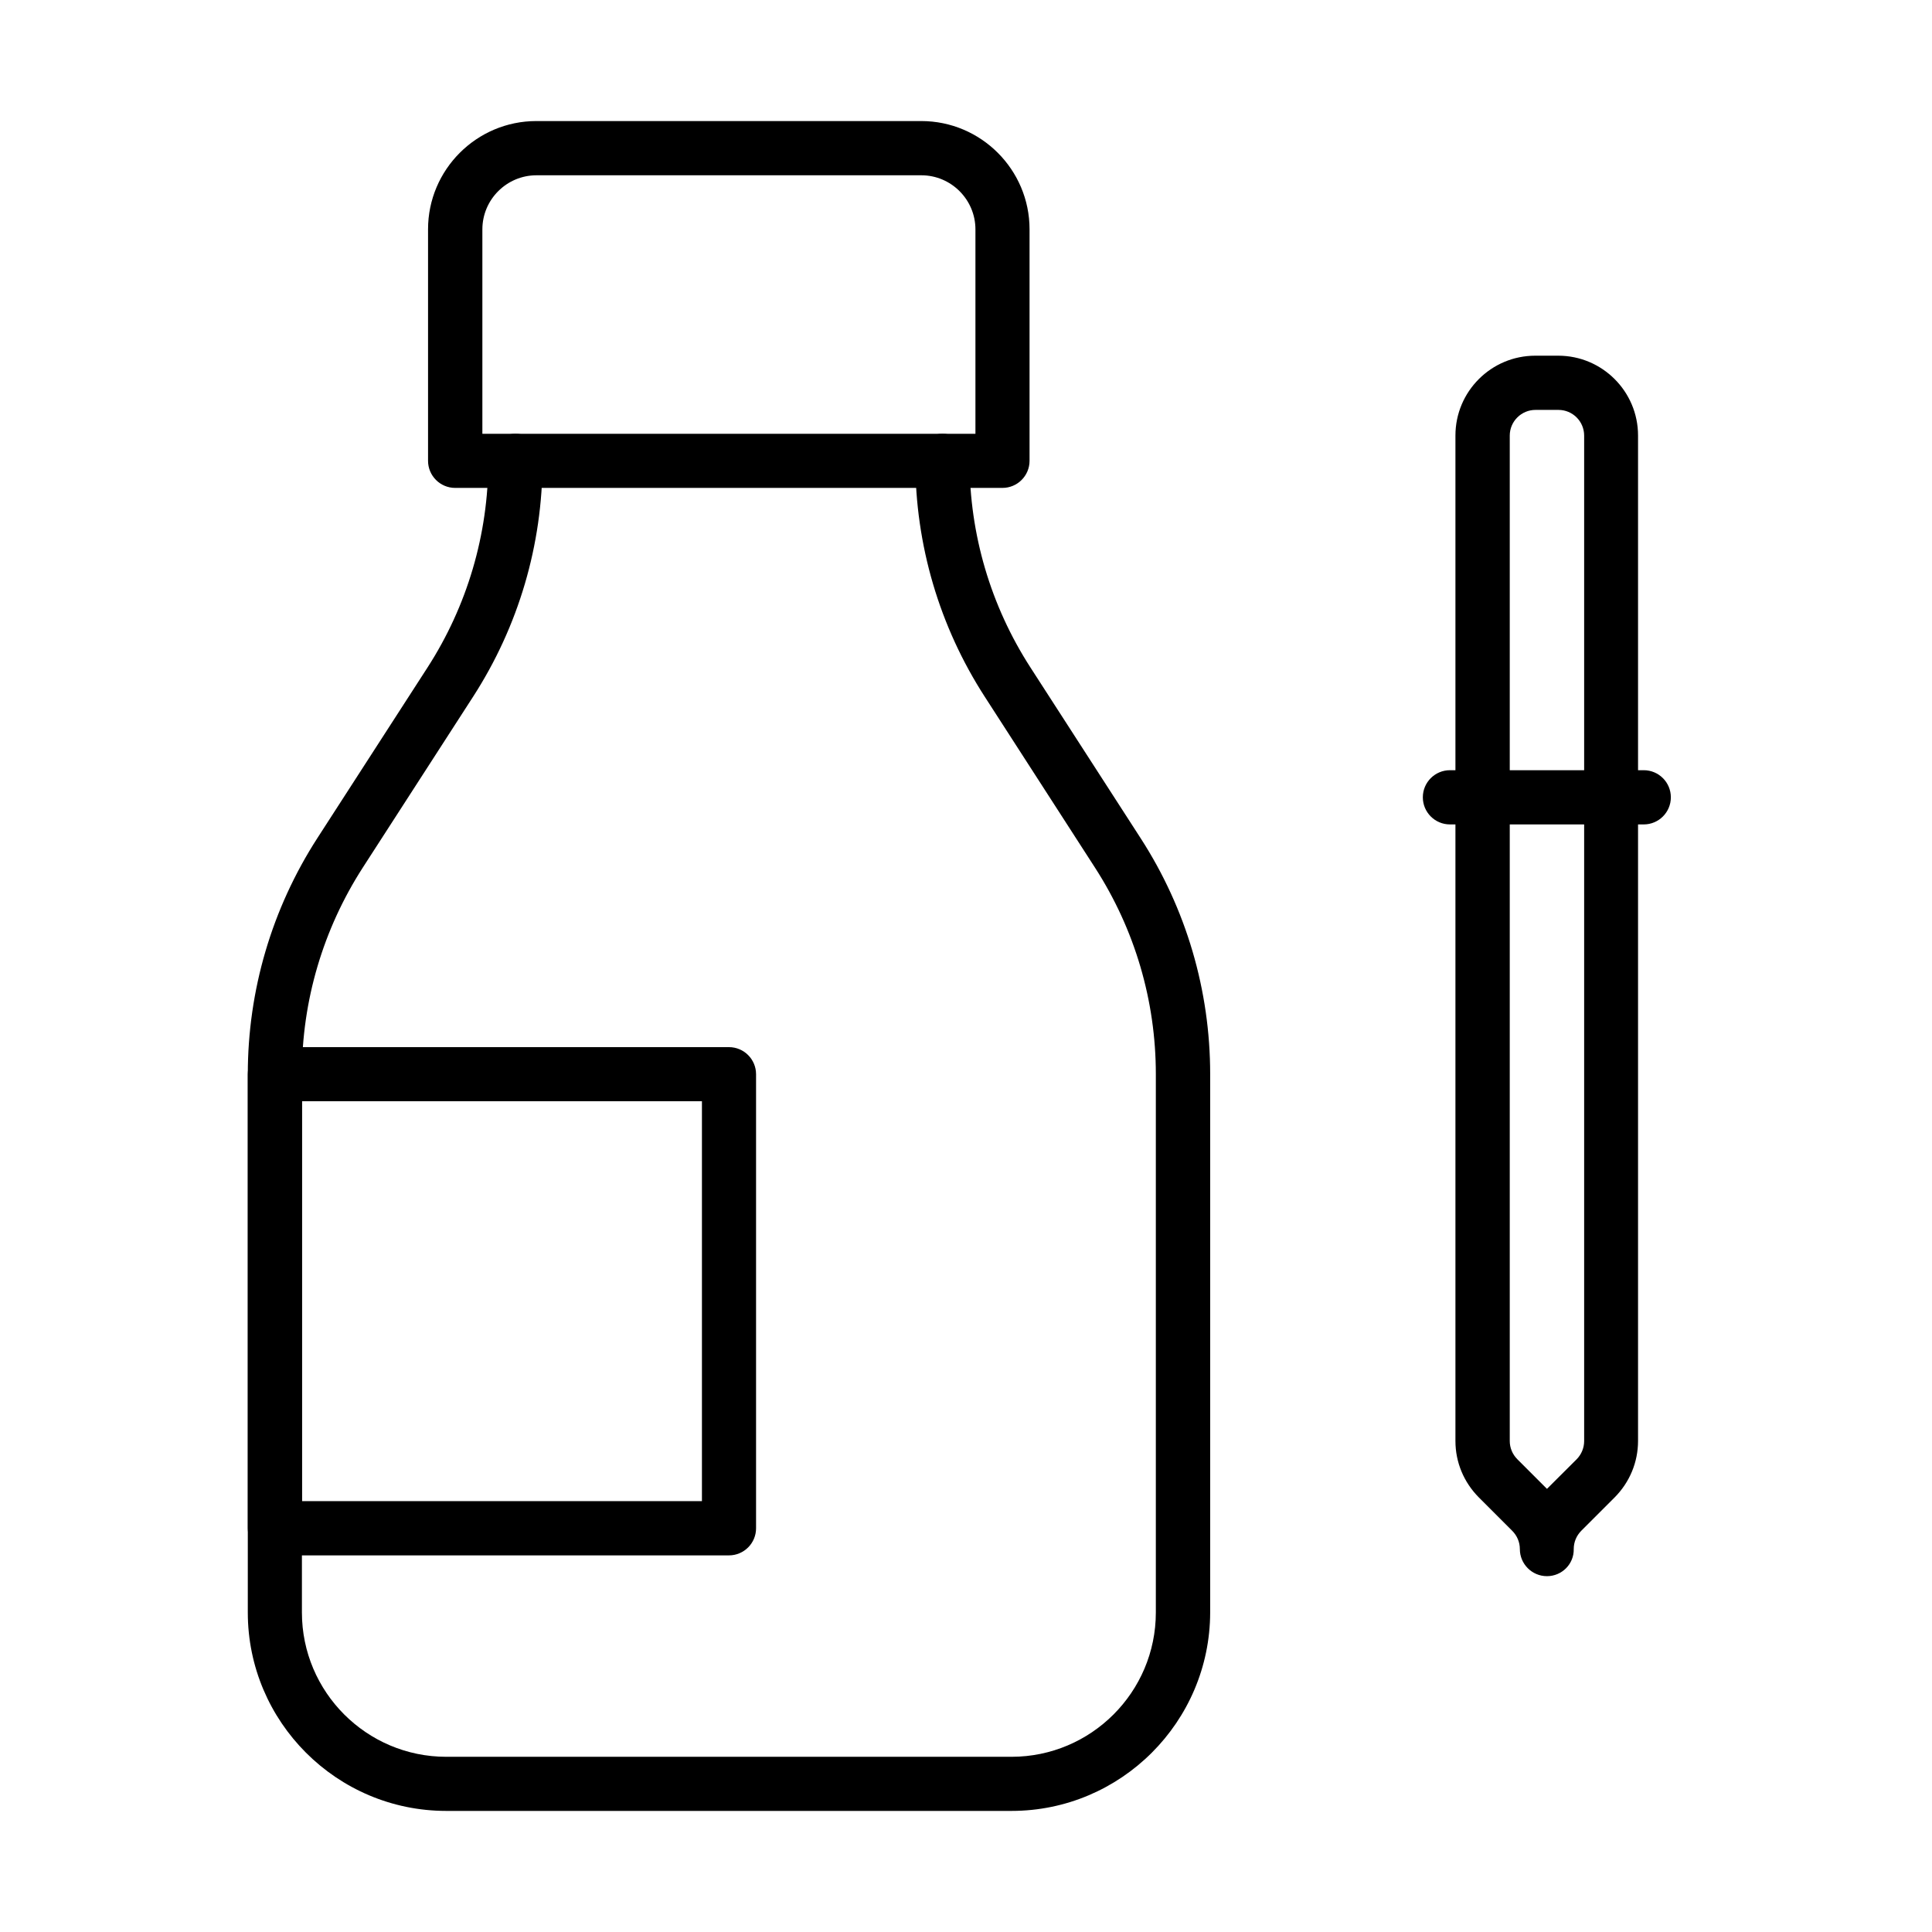
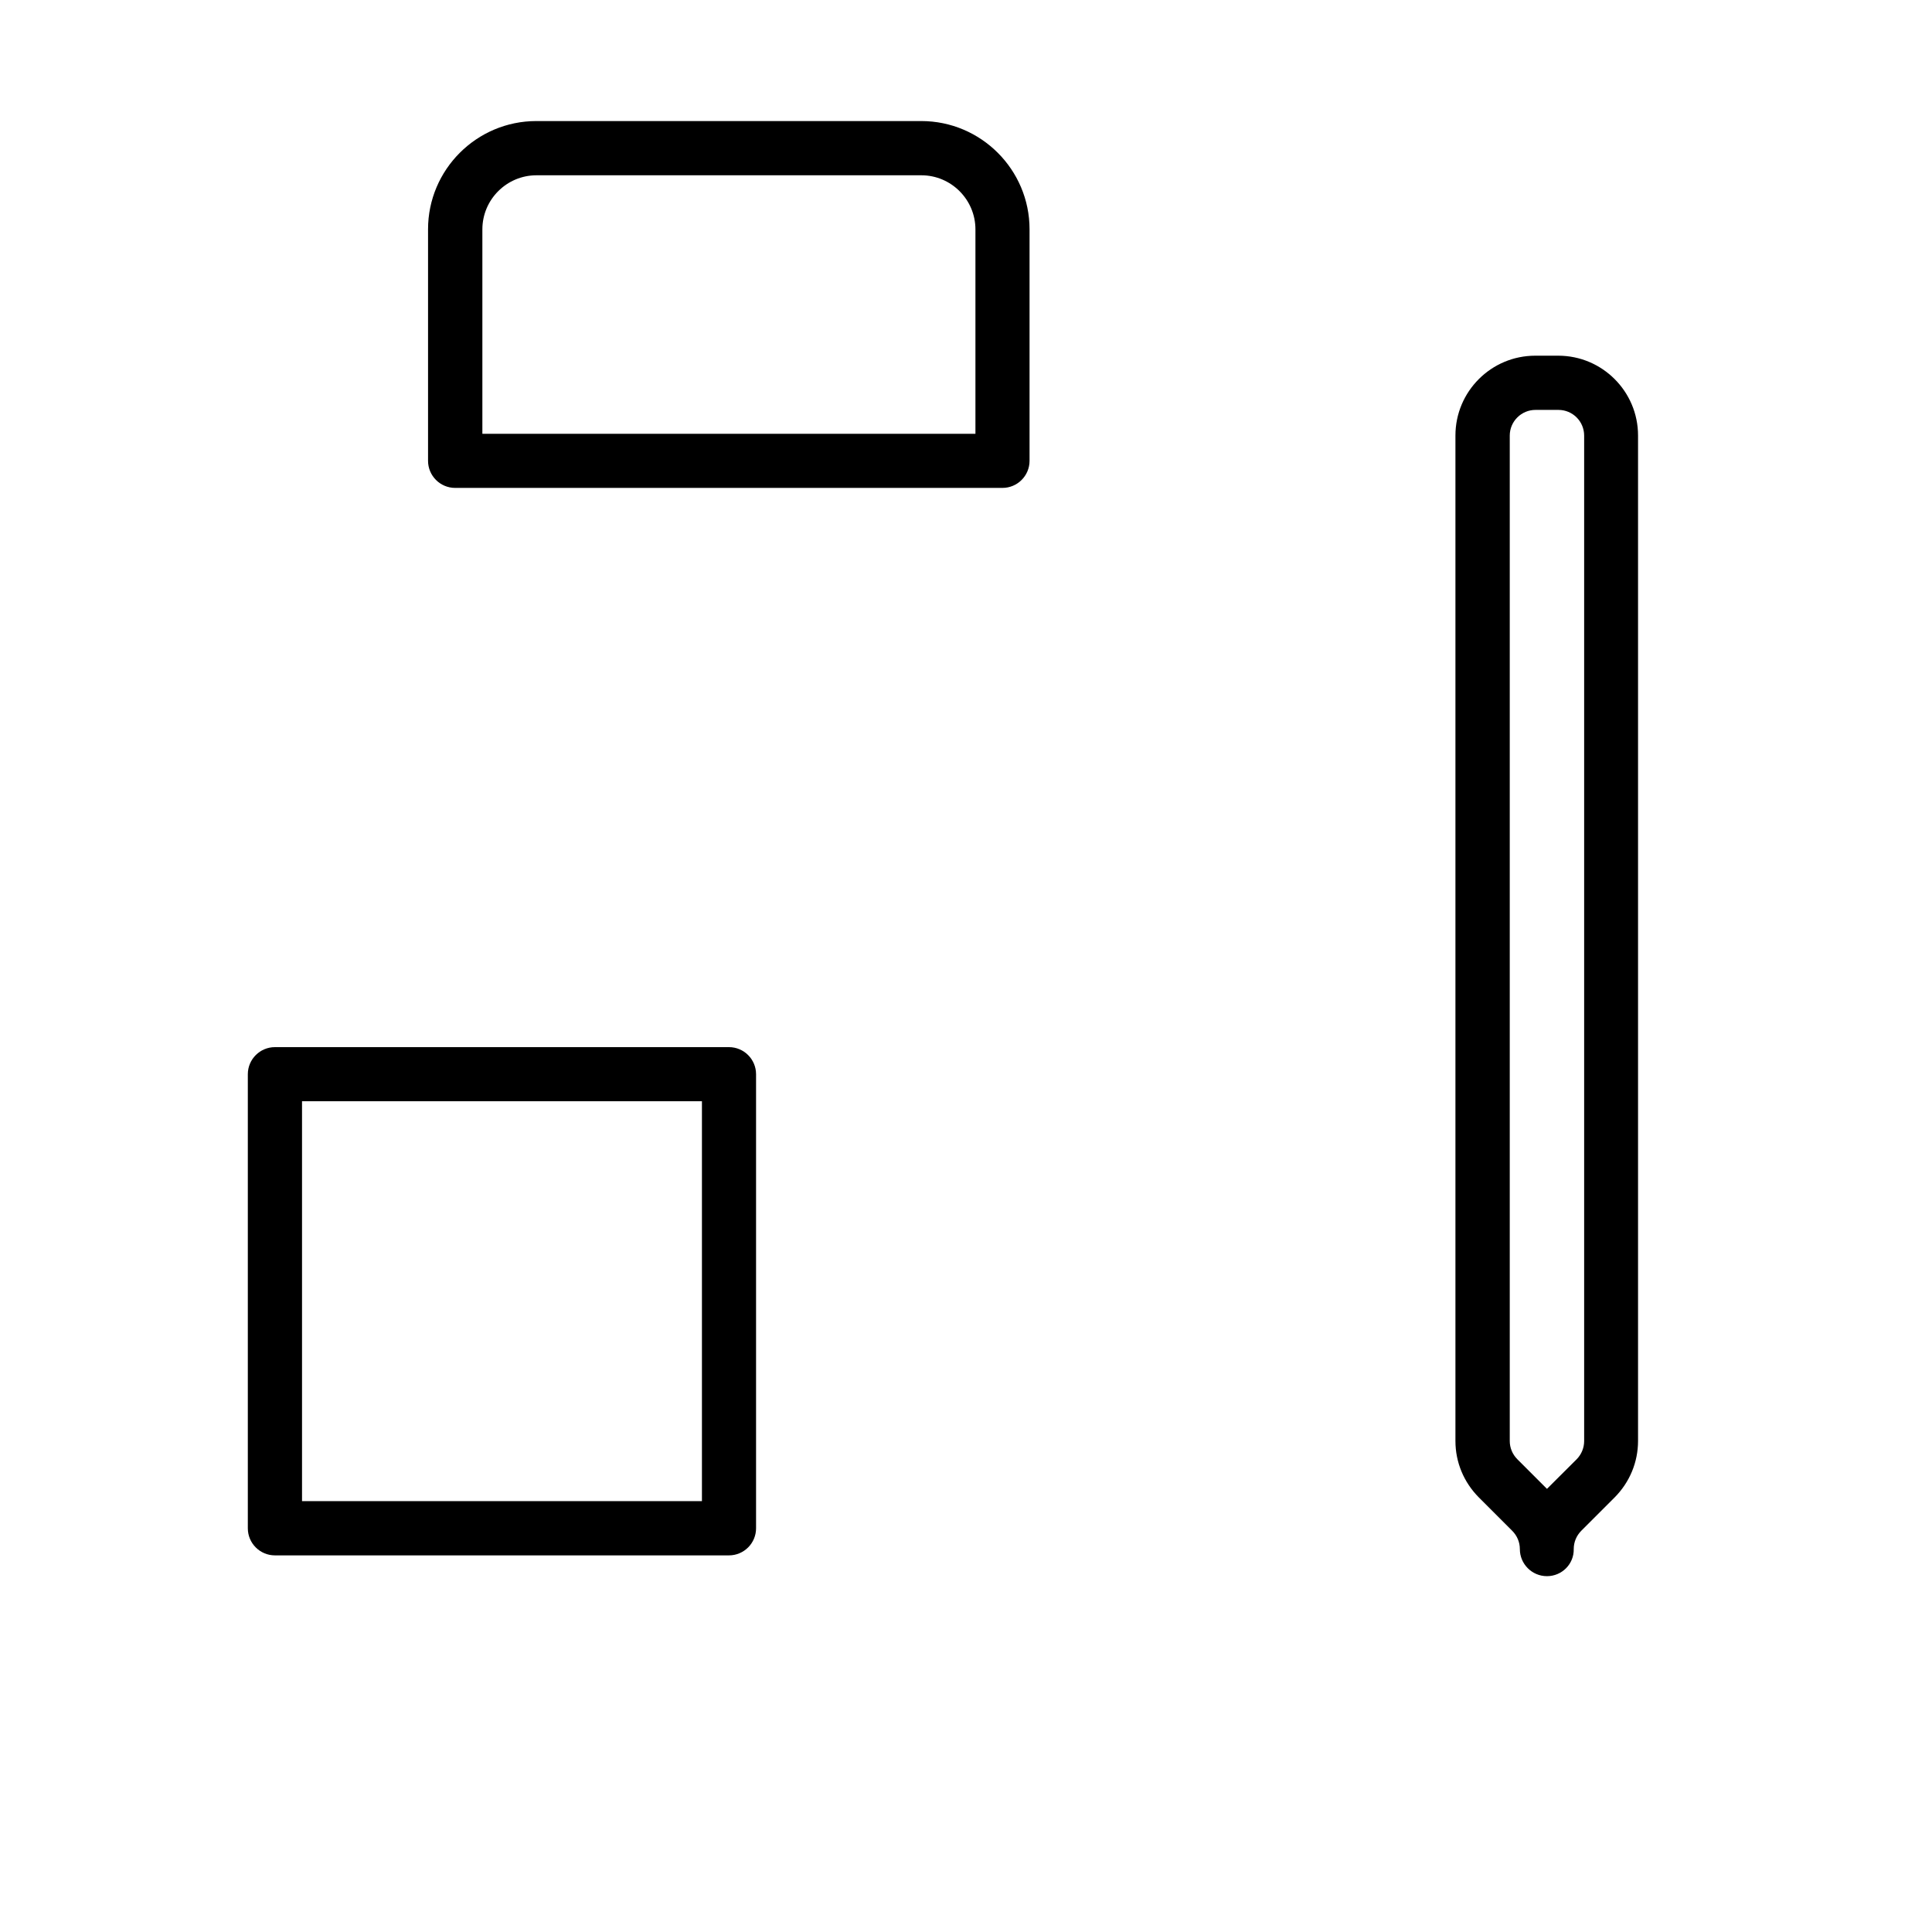
<svg xmlns="http://www.w3.org/2000/svg" fill="#000000" width="800px" height="800px" version="1.1" viewBox="144 144 512 512">
  <g>
    <path d="m409.66 273.3h-145.04c-3.965 0-7.184-3.219-7.184-7.184v-61.352c0-15.809 12.875-28.684 28.707-28.684h101.99c15.832 0 28.707 12.875 28.707 28.684v61.352c0 3.965-3.219 7.184-7.184 7.184zm-137.86-14.34h130.7v-54.168c0-7.902-6.438-14.34-14.34-14.34h-101.99c-7.906 0-14.336 6.438-14.336 14.34v54.168z" />
-     <path d="m412.06 623.91h-149.8c-28.996 0-52.59-23.594-52.59-52.59v-142.65c0-22.215 6.375-43.852 18.414-62.531l29.203-45.23c10.543-16.352 16.121-35.289 16.121-54.773 0-3.965 3.219-7.184 7.184-7.184s7.184 3.219 7.184 7.184c0 22.242-6.356 43.852-18.422 62.531l-29.195 45.23c-10.547 16.379-16.148 35.32-16.148 54.773v142.65c0 21.094 17.156 38.25 38.25 38.25h149.8c21.094 0 38.25-17.156 38.25-38.25v-142.65c0-19.453-5.574-38.395-16.148-54.773l-29.172-45.23c-12.07-18.68-18.418-40.32-18.418-62.531 0-3.965 3.219-7.184 7.184-7.184 3.969 0 7.188 3.219 7.188 7.184 0 19.453 5.574 38.391 16.148 54.773l29.191 45.23c12.07 18.68 18.426 40.316 18.426 62.531v142.65c-0.059 28.996-23.652 52.59-52.648 52.59z" />
    <path d="m337.18 556.19h-120.32c-3.965 0-7.184-3.215-7.184-7.184v-120.32c0-3.965 3.219-7.184 7.184-7.184h120.32c3.965 0 7.184 3.219 7.184 7.184v120.32c0 3.969-3.219 7.184-7.184 7.184zm-113.14-14.367h105.98v-105.98h-105.98z" />
    <path d="m553.96 561.7c-3.965 0-7.184-3.219-7.184-7.184 0-1.812-0.723-3.535-2.016-4.828l-8.848-8.852c-3.992-4.023-6.207-9.309-6.207-14.973v-266.45c0-11.668 9.484-21.152 21.152-21.152h2.785 0.52 2.785c11.668 0 21.152 9.484 21.152 21.152v266.45c0 5.633-2.215 10.949-6.207 14.973l-8.855 8.852c-1.266 1.293-1.98 2.988-1.98 4.828 0.086 3.965-3.133 7.184-7.098 7.184zm-3.047-309.07c-3.734 0-6.812 3.047-6.812 6.812v266.45c0 1.809 0.723 3.535 2.016 4.828l7.844 7.844 7.871-7.844c1.266-1.293 1.984-3.019 1.984-4.828v-266.45c0-3.766-3.047-6.812-6.812-6.812h-2.785-0.52z" />
-     <path d="m579.61 362.48h-51.359c-3.965 0-7.184-3.219-7.184-7.184 0-3.969 3.219-7.184 7.184-7.184h51.359c3.965 0 7.184 3.215 7.184 7.184 0 3.965-3.219 7.184-7.184 7.184z" />
  </g>
</svg>